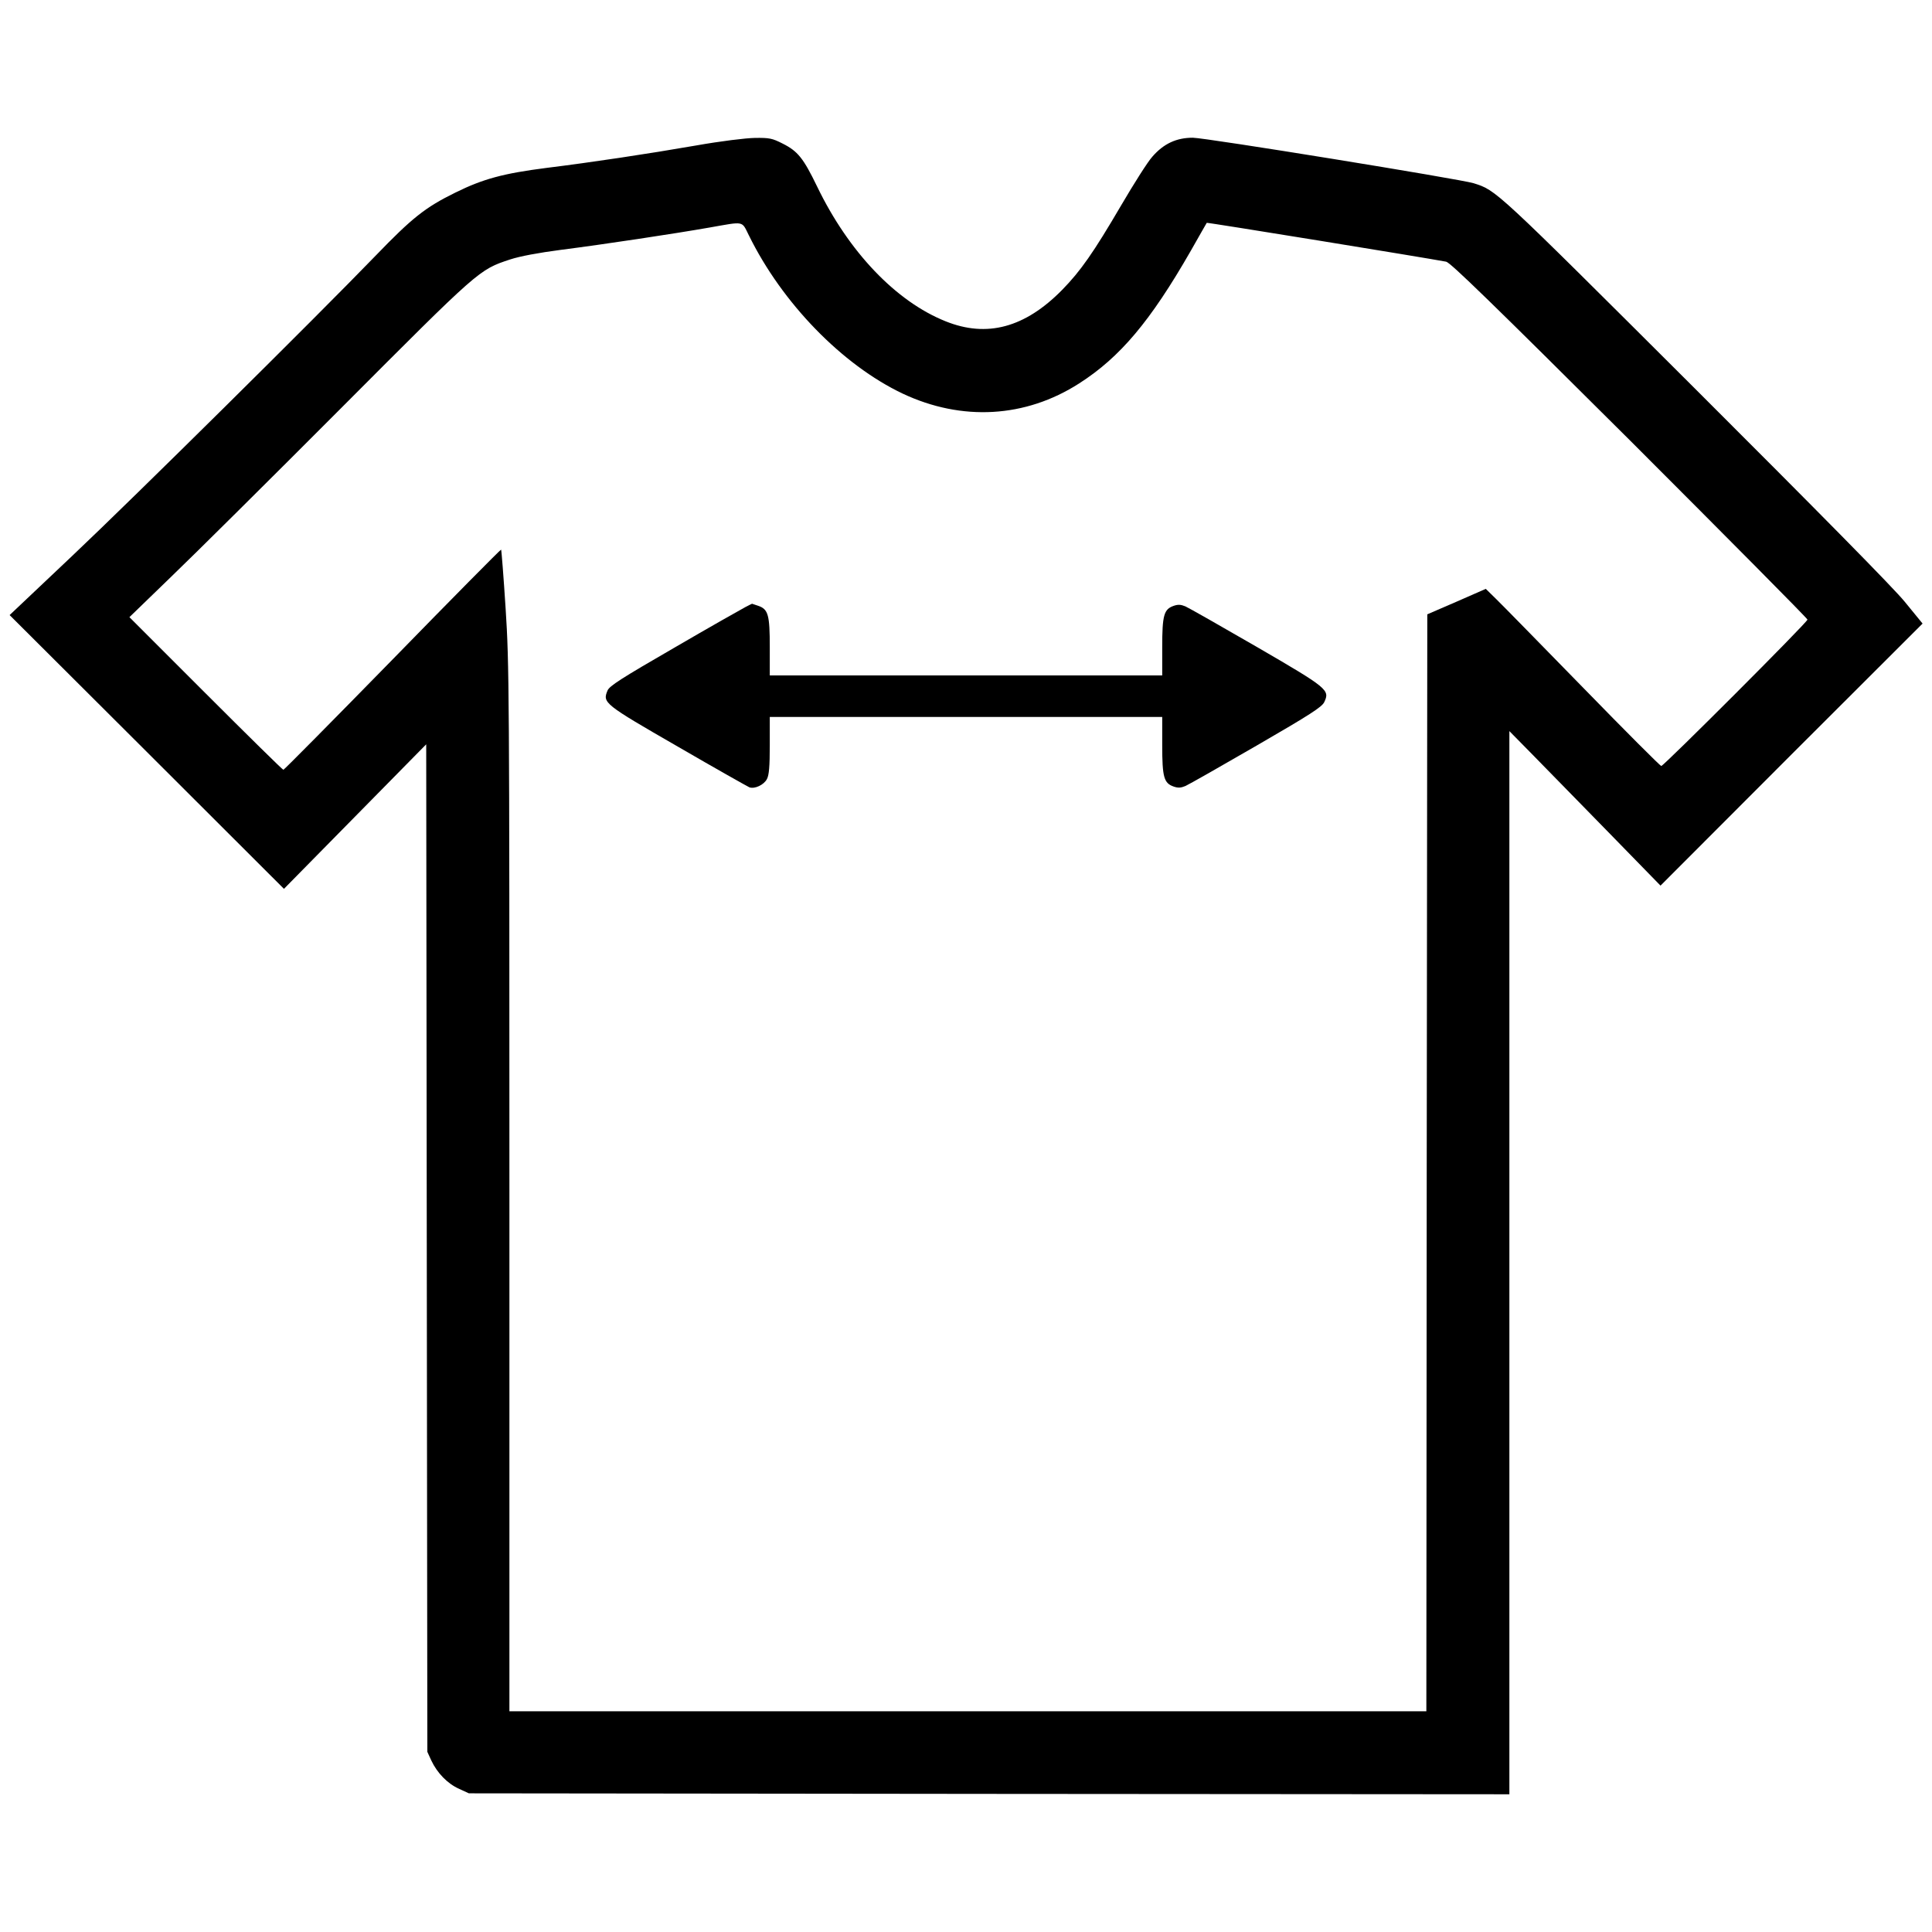
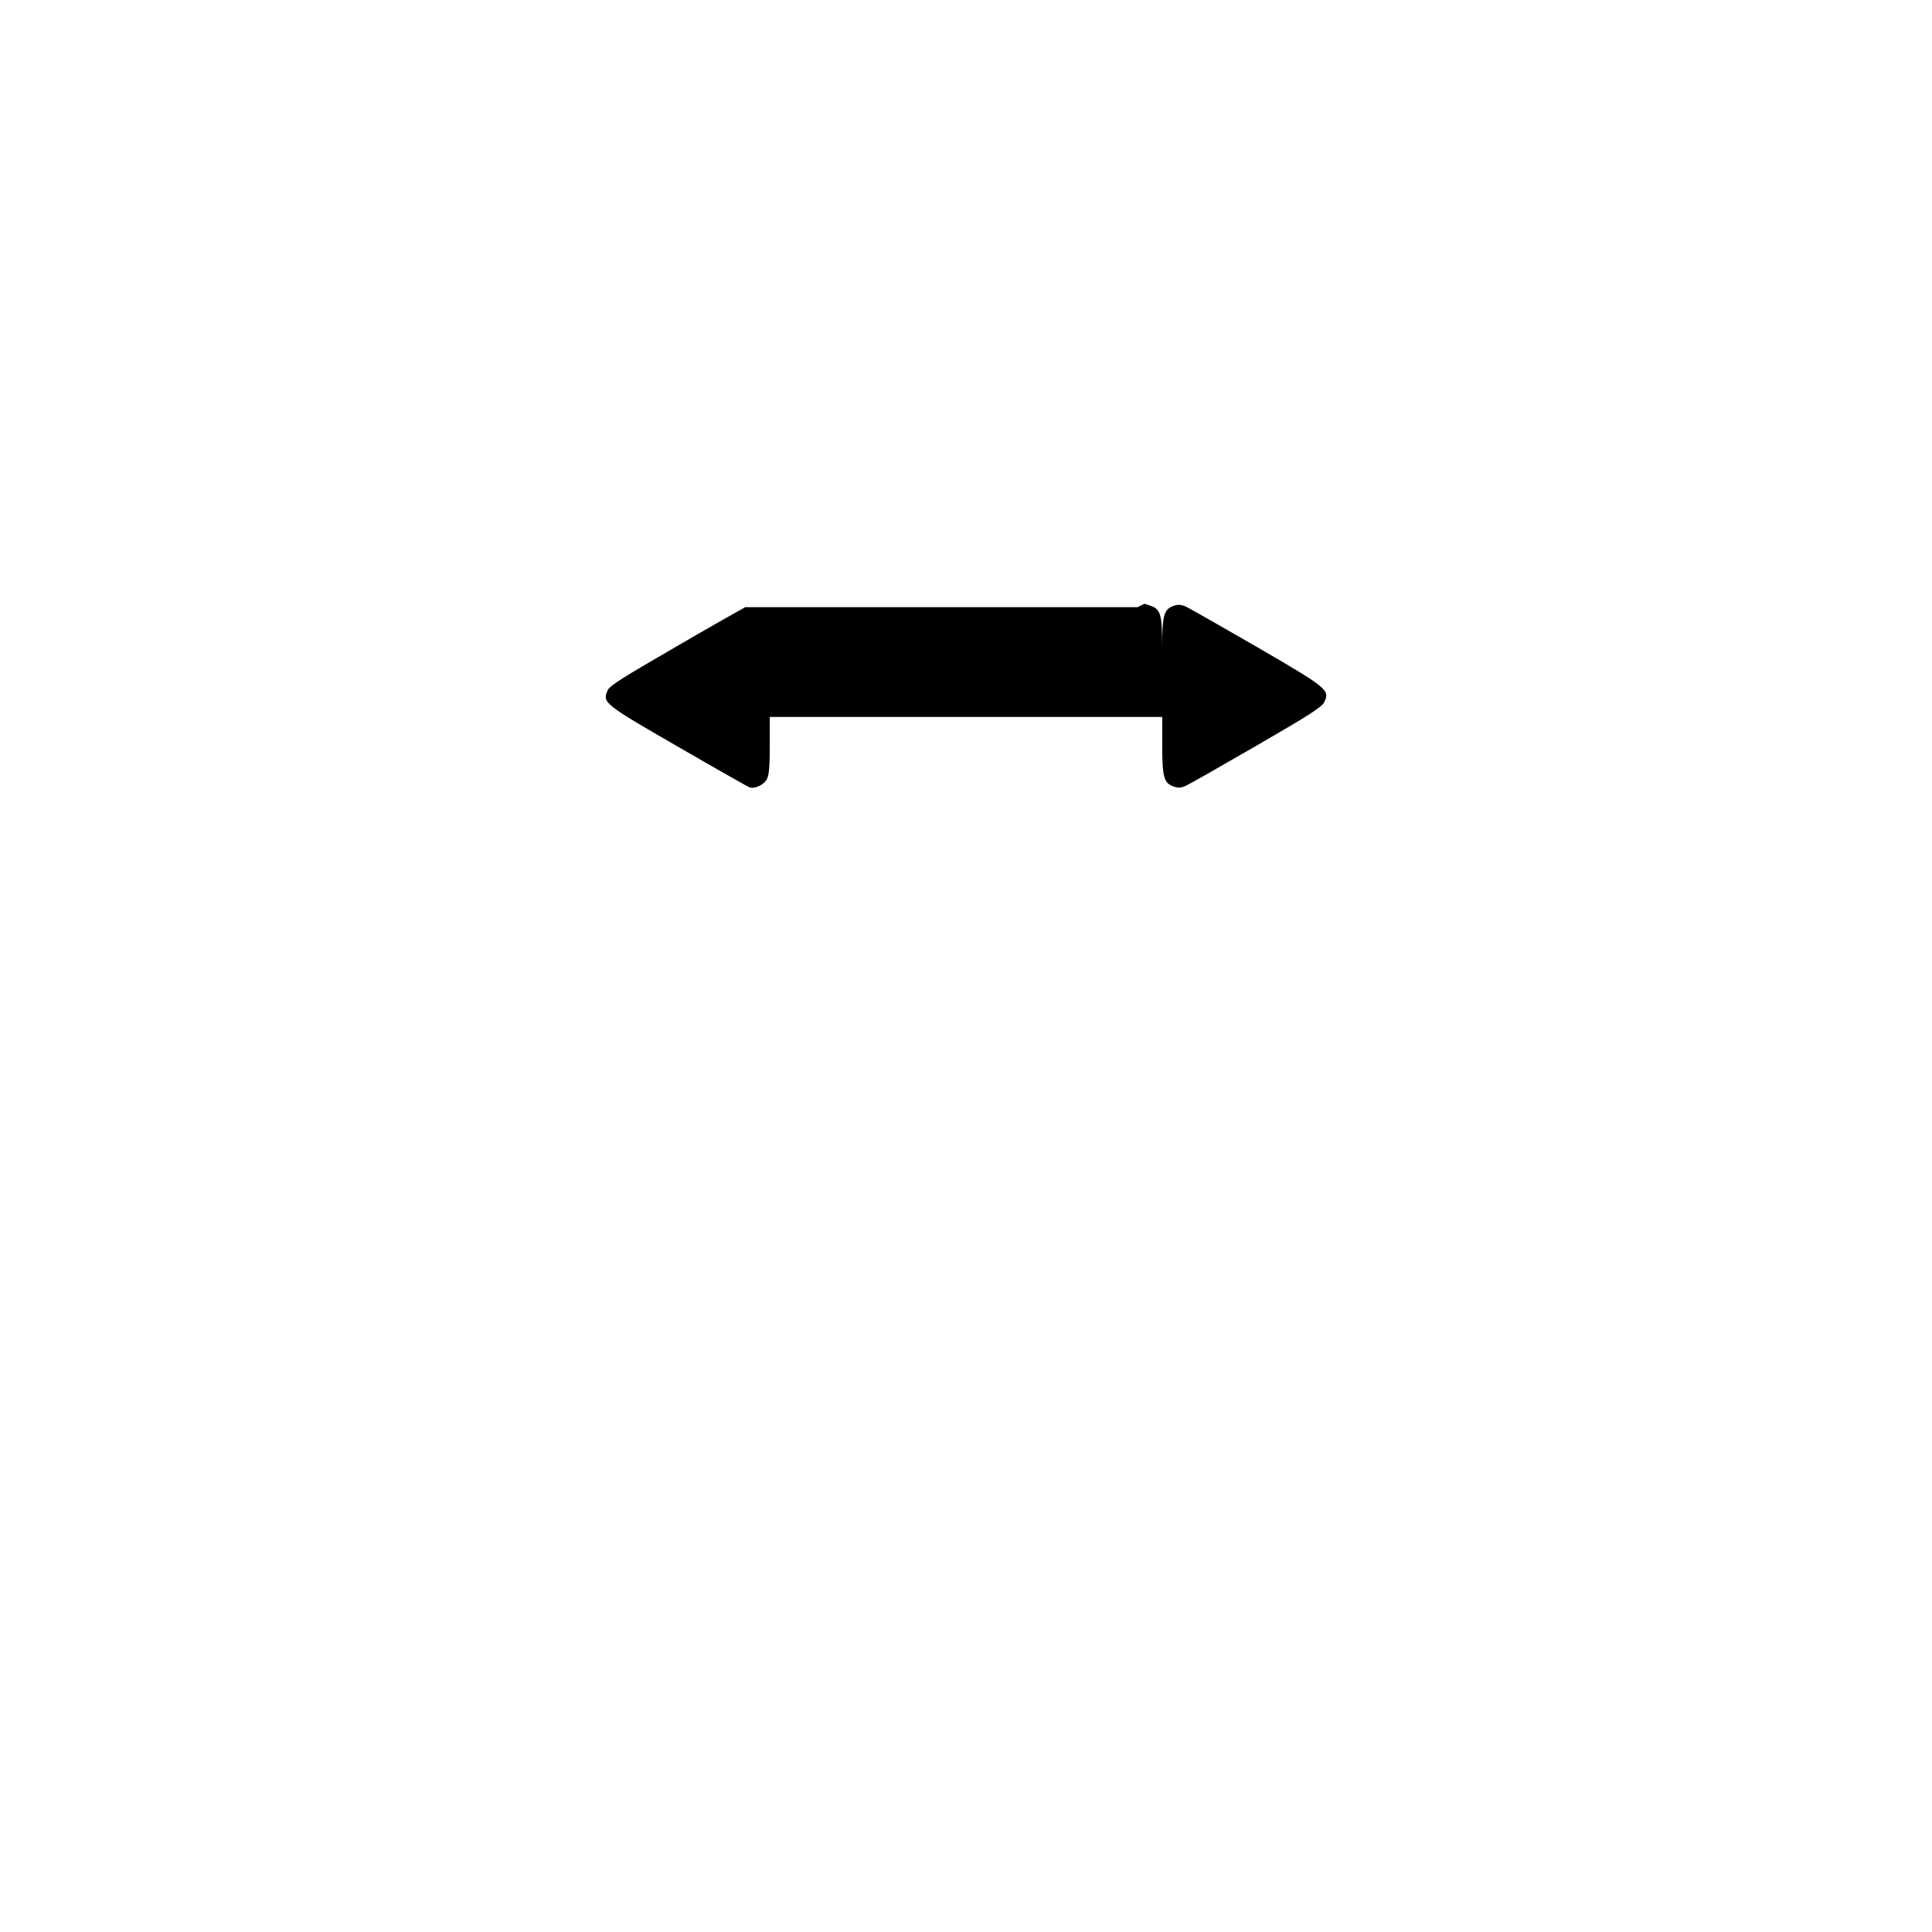
<svg xmlns="http://www.w3.org/2000/svg" version="1.0" width="1024pt" height="1024pt" viewBox="0 0 1024 1024" preserveAspectRatio="xMidYMid meet">
  <g transform="translate(0,1024) scale(0.1,-0.1)" fill="#000000" stroke="none">
-     <path d="M3690 9469 c-259 -45 -552 -89 -794 -119 -227 -29 -335 -58 -481 -130 -161 -79 -230 -134 -424 -335 -318 -329 -1280 -1281 -1608 -1591 l-332 -314 727 -725 727 -726 377 383 377 383 3 -2670 3 -2670 21 -46 c31 -66 86 -123 147 -150 l52 -24 2758 -3 2757 -2 0 2817 0 2818 123 -125 c68 -69 248 -253 400 -409 l278 -285 694 695 695 694 -94 115 c-60 74 -460 479 -1113 1131 -1069 1066 -1051 1049 -1173 1088 -72 22 -1421 241 -1488 241 -86 0 -154 -31 -214 -100 -24 -26 -98 -143 -166 -259 -147 -251 -215 -348 -313 -448 -197 -200 -398 -254 -617 -166 -263 105 -514 368 -681 714 -73 151 -103 188 -183 228 -55 28 -70 31 -147 30 -50 -1 -181 -17 -311 -40z m279 -476 c176 -359 495 -687 815 -839 314 -148 651 -129 936 54 217 139 377 329 591 702 45 80 84 147 85 149 2 3 1152 -184 1269 -206 23 -5 244 -220 973 -946 518 -518 942 -945 942 -951 0 -14 -762 -776 -775 -776 -5 0 -191 186 -412 413 -221 226 -428 438 -460 469 l-58 57 -155 -68 -155 -67 -3 -2907 -2 -2907 -2430 0 -2430 0 0 2768 c0 2657 -1 2779 -20 3076 -11 170 -22 311 -24 313 -2 2 -261 -260 -575 -582 -315 -322 -575 -585 -579 -585 -4 0 -189 182 -412 405 l-404 404 219 212 c121 116 526 518 900 893 739 741 733 736 899 791 52 17 148 35 270 51 227 29 598 85 786 118 188 33 170 37 209 -41z" />
-     <path d="M3950 7022 c-19 -10 -189 -106 -376 -215 -284 -164 -344 -203 -354 -227 -27 -65 -20 -71 374 -298 198 -115 369 -211 378 -215 28 -10 77 13 93 44 11 21 15 66 15 179 l0 150 1040 0 1040 0 0 -150 c0 -170 9 -201 61 -219 23 -8 38 -7 62 3 18 8 187 104 377 214 285 165 347 205 359 231 30 64 20 73 -359 293 -190 110 -359 206 -377 214 -24 10 -39 11 -62 3 -52 -18 -61 -49 -61 -219 l0 -150 -1040 0 -1040 0 0 150 c0 170 -8 201 -61 219 -18 6 -33 11 -33 11 -1 0 -17 -8 -36 -18z" />
+     <path d="M3950 7022 c-19 -10 -189 -106 -376 -215 -284 -164 -344 -203 -354 -227 -27 -65 -20 -71 374 -298 198 -115 369 -211 378 -215 28 -10 77 13 93 44 11 21 15 66 15 179 l0 150 1040 0 1040 0 0 -150 c0 -170 9 -201 61 -219 23 -8 38 -7 62 3 18 8 187 104 377 214 285 165 347 205 359 231 30 64 20 73 -359 293 -190 110 -359 206 -377 214 -24 10 -39 11 -62 3 -52 -18 -61 -49 -61 -219 c0 170 -8 201 -61 219 -18 6 -33 11 -33 11 -1 0 -17 -8 -36 -18z" />
  </g>
</svg>